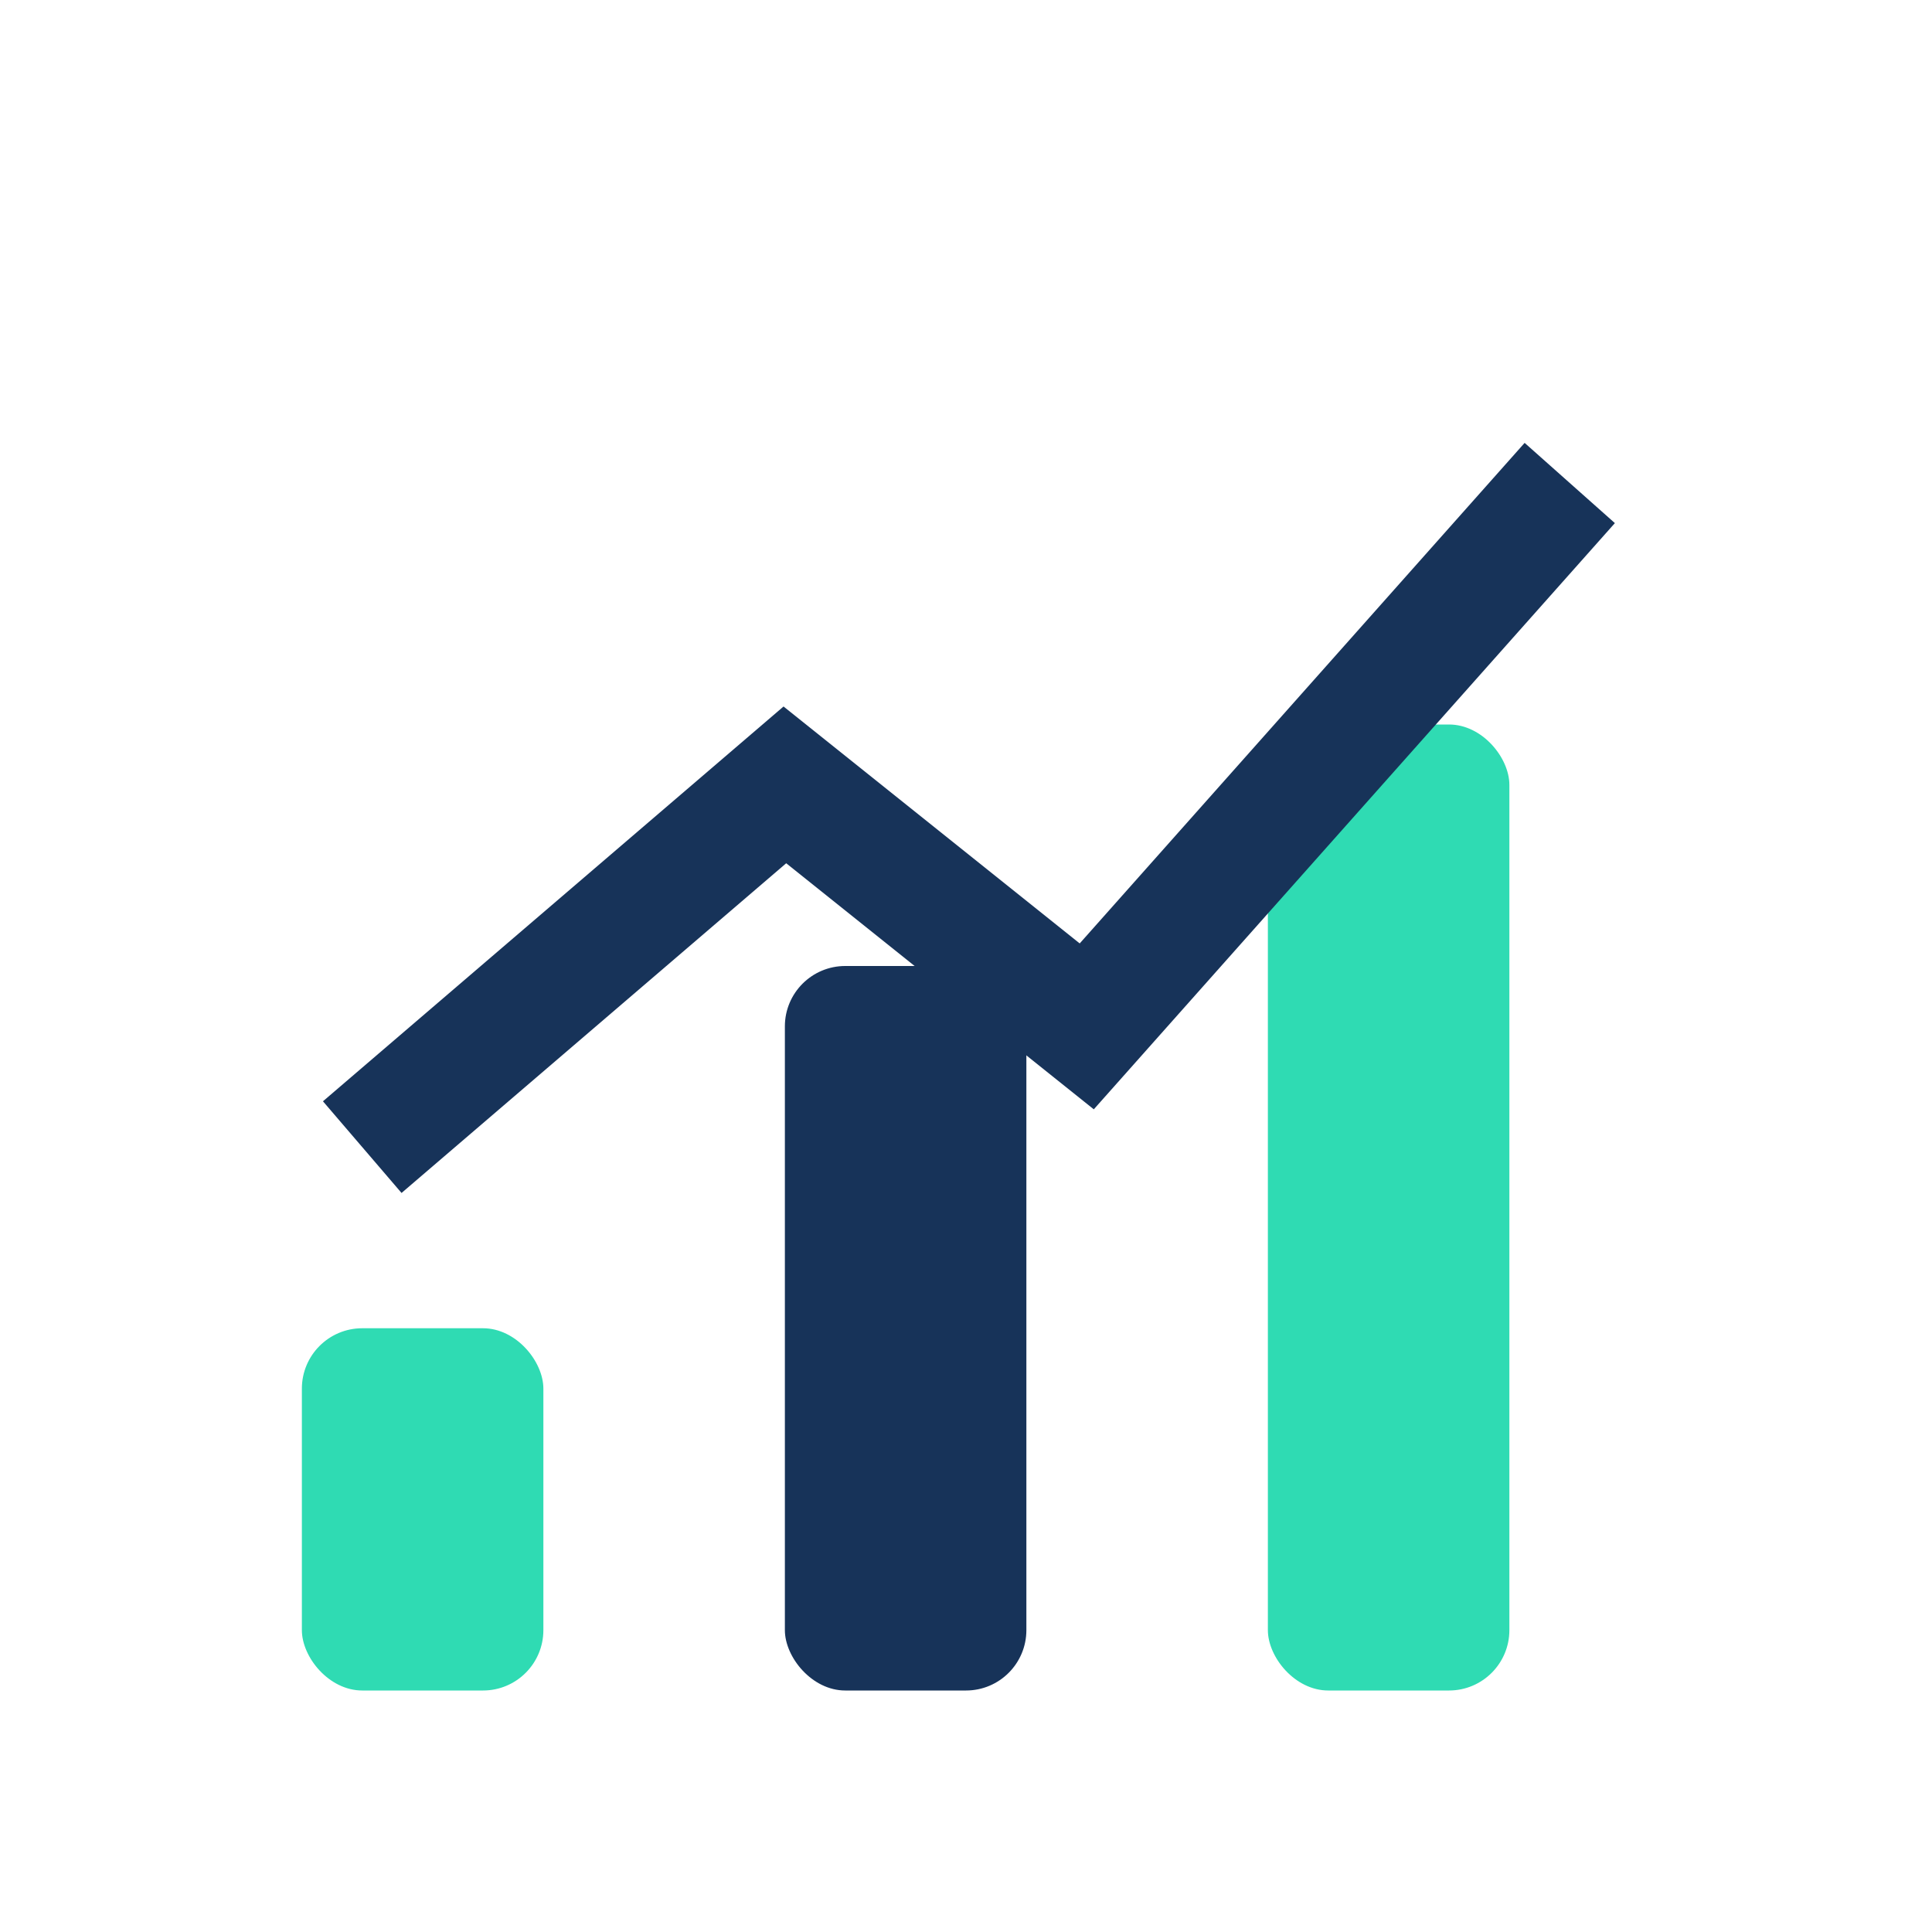
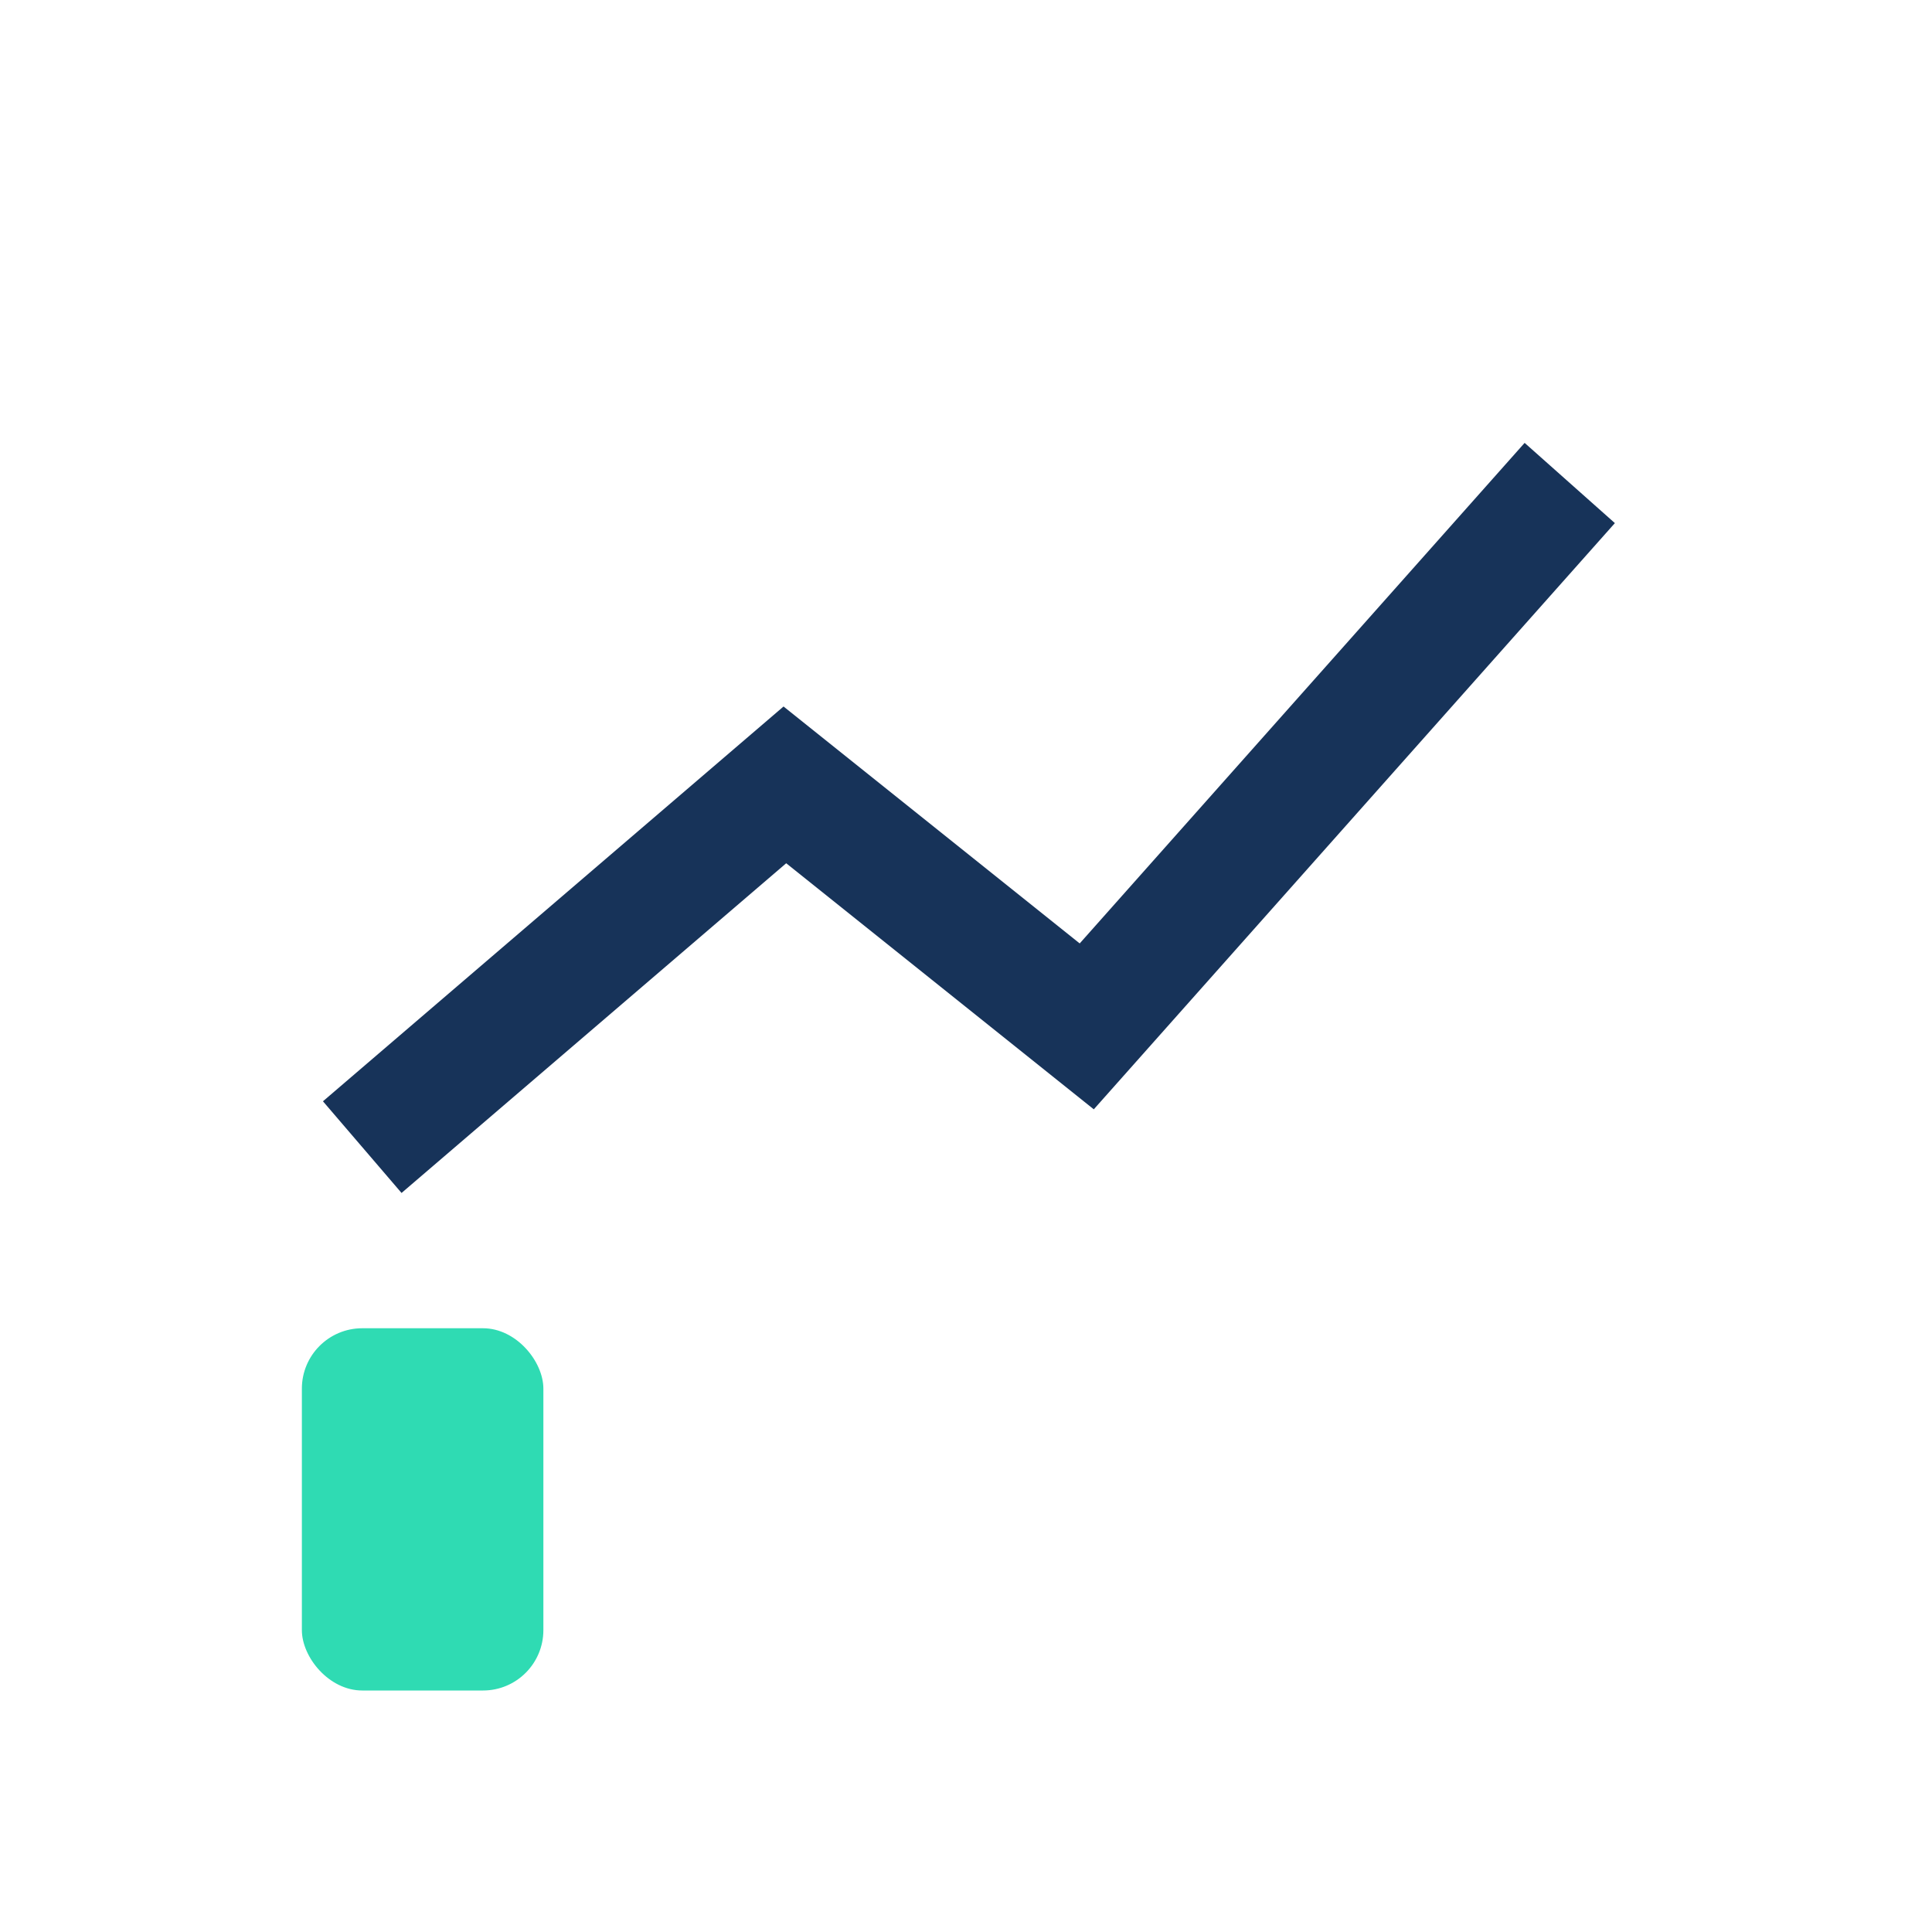
<svg xmlns="http://www.w3.org/2000/svg" width="32" height="32" viewBox="0 0 32 32">
  <rect x="5" y="22" width="4" height="6" rx="1" fill="#2FDBB3" />
-   <rect x="13" y="16" width="4" height="12" rx="1" fill="#173359" />
-   <rect x="21" y="12" width="4" height="16" rx="1" fill="#2FDBB3" />
  <path d="M6 19l7-6 5 4 8-9" stroke="#173359" stroke-width="2" fill="none" />
</svg>